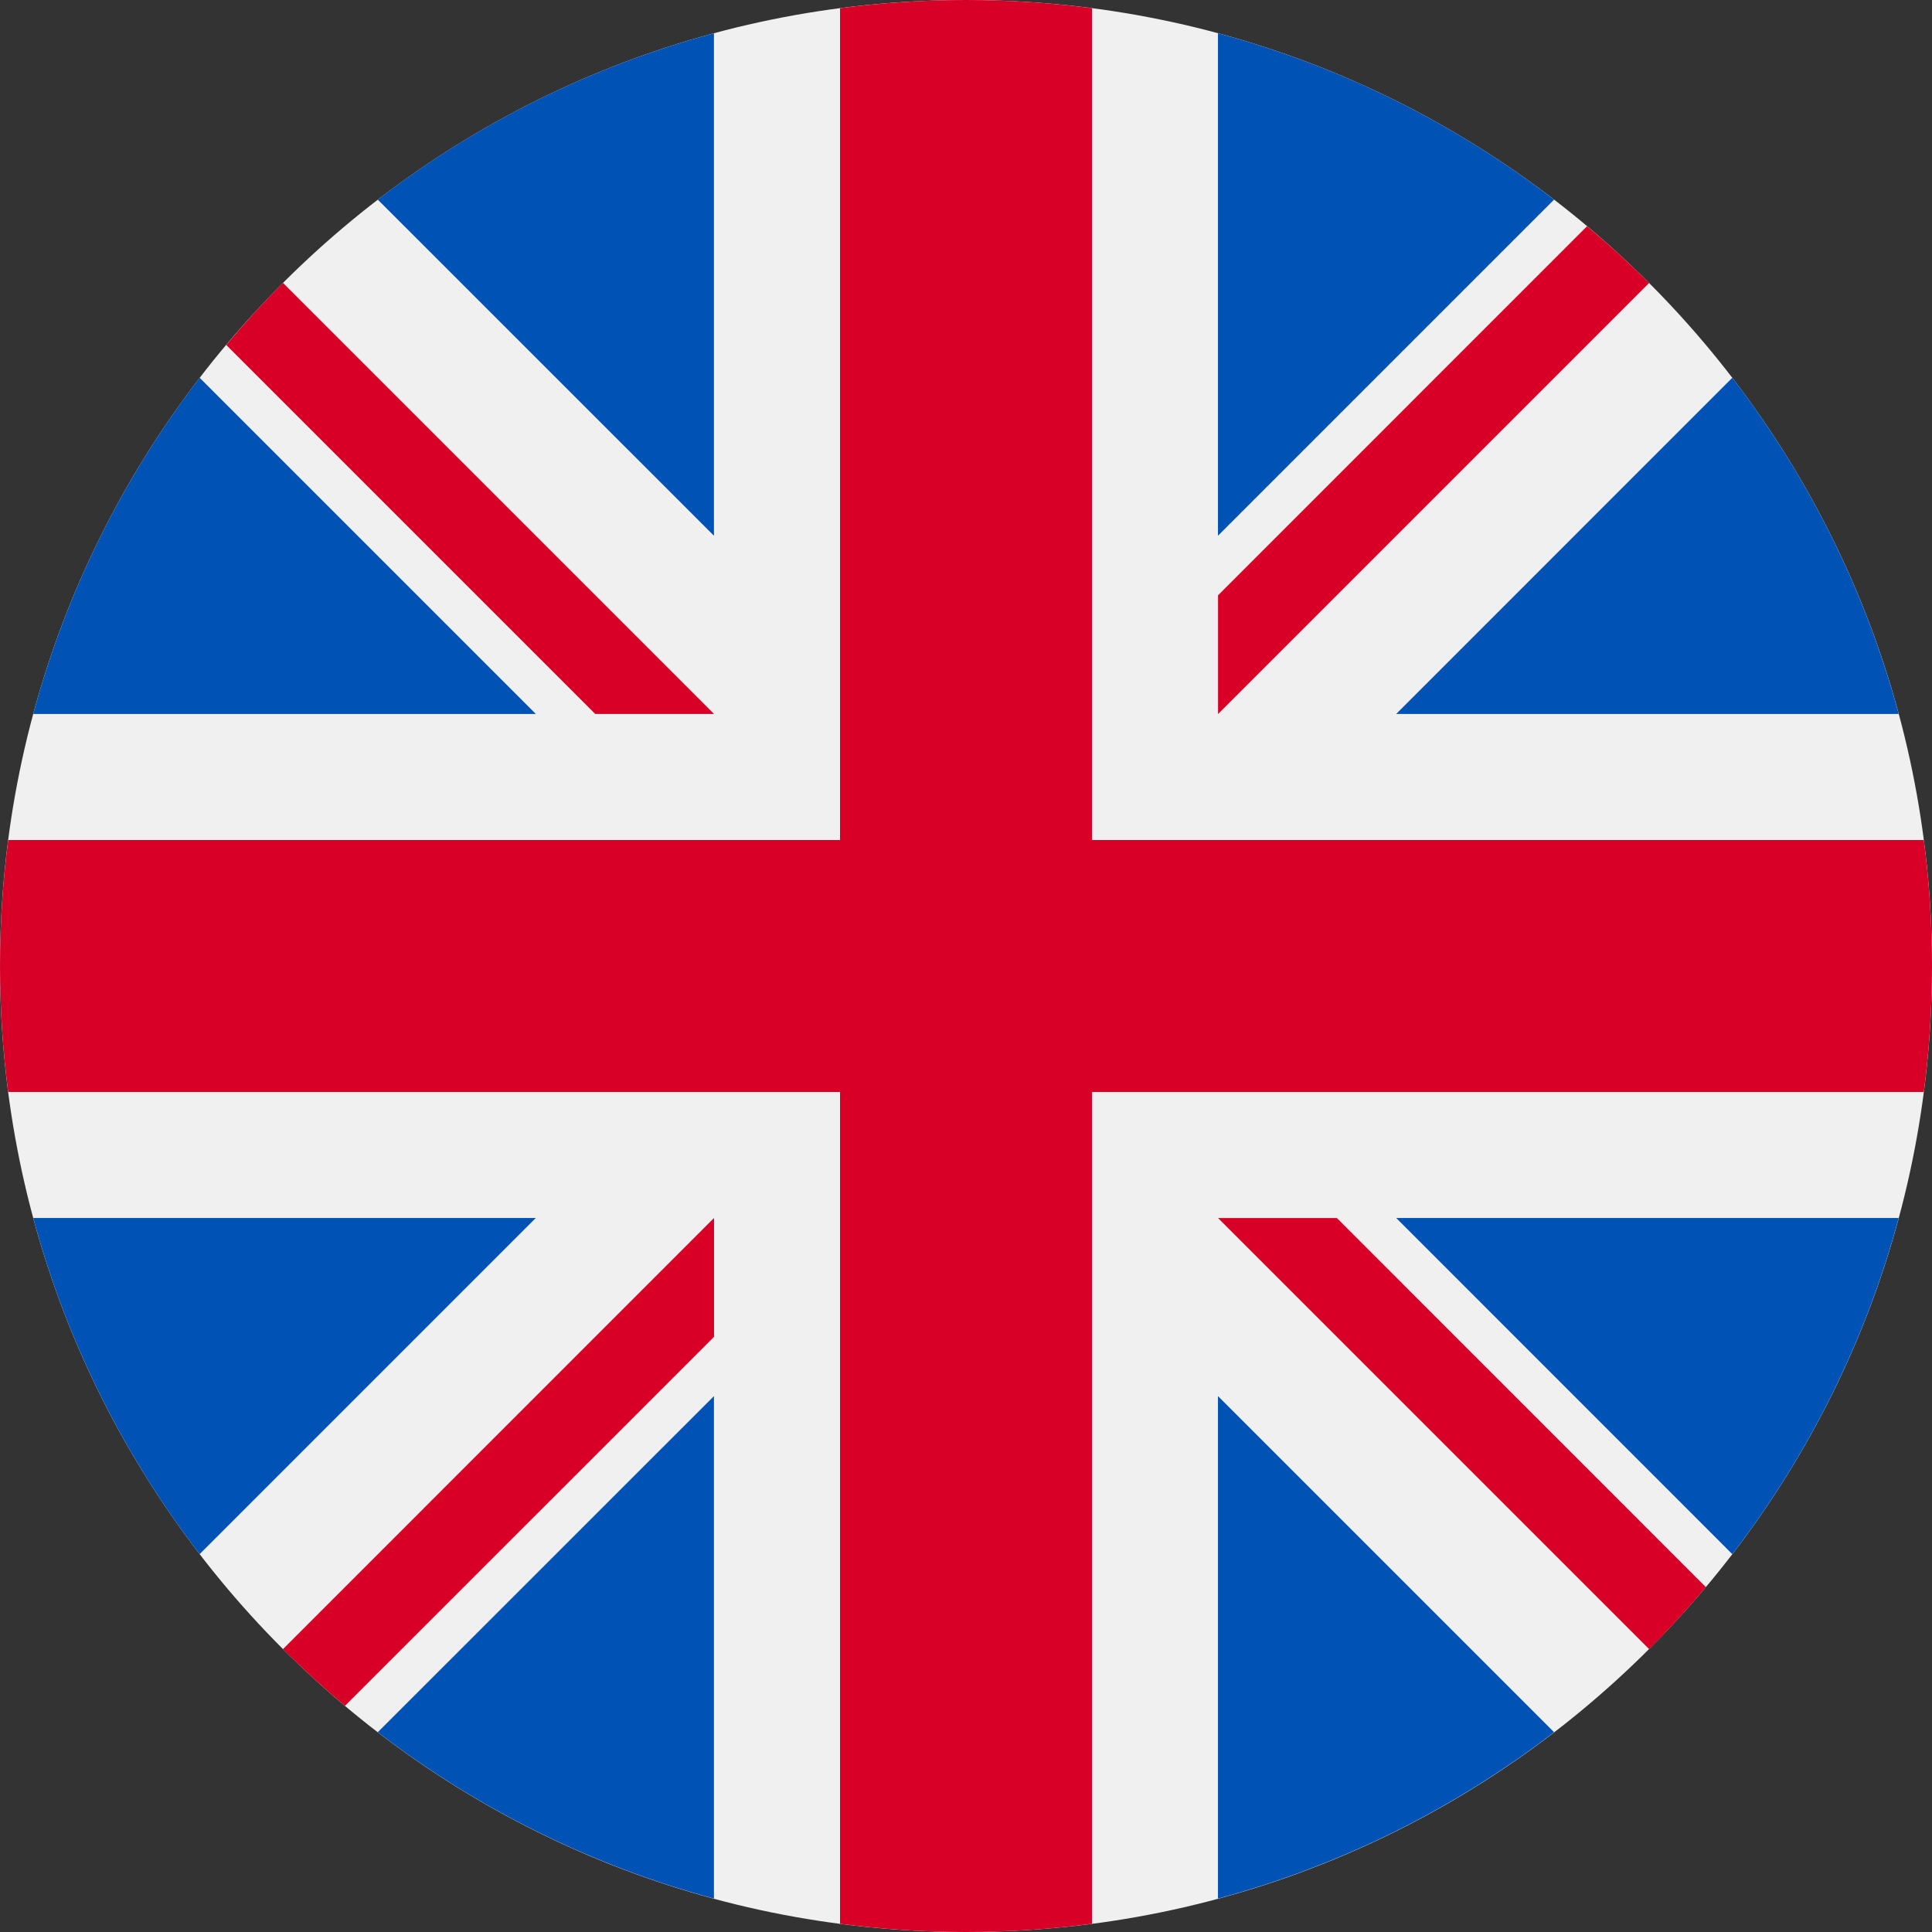
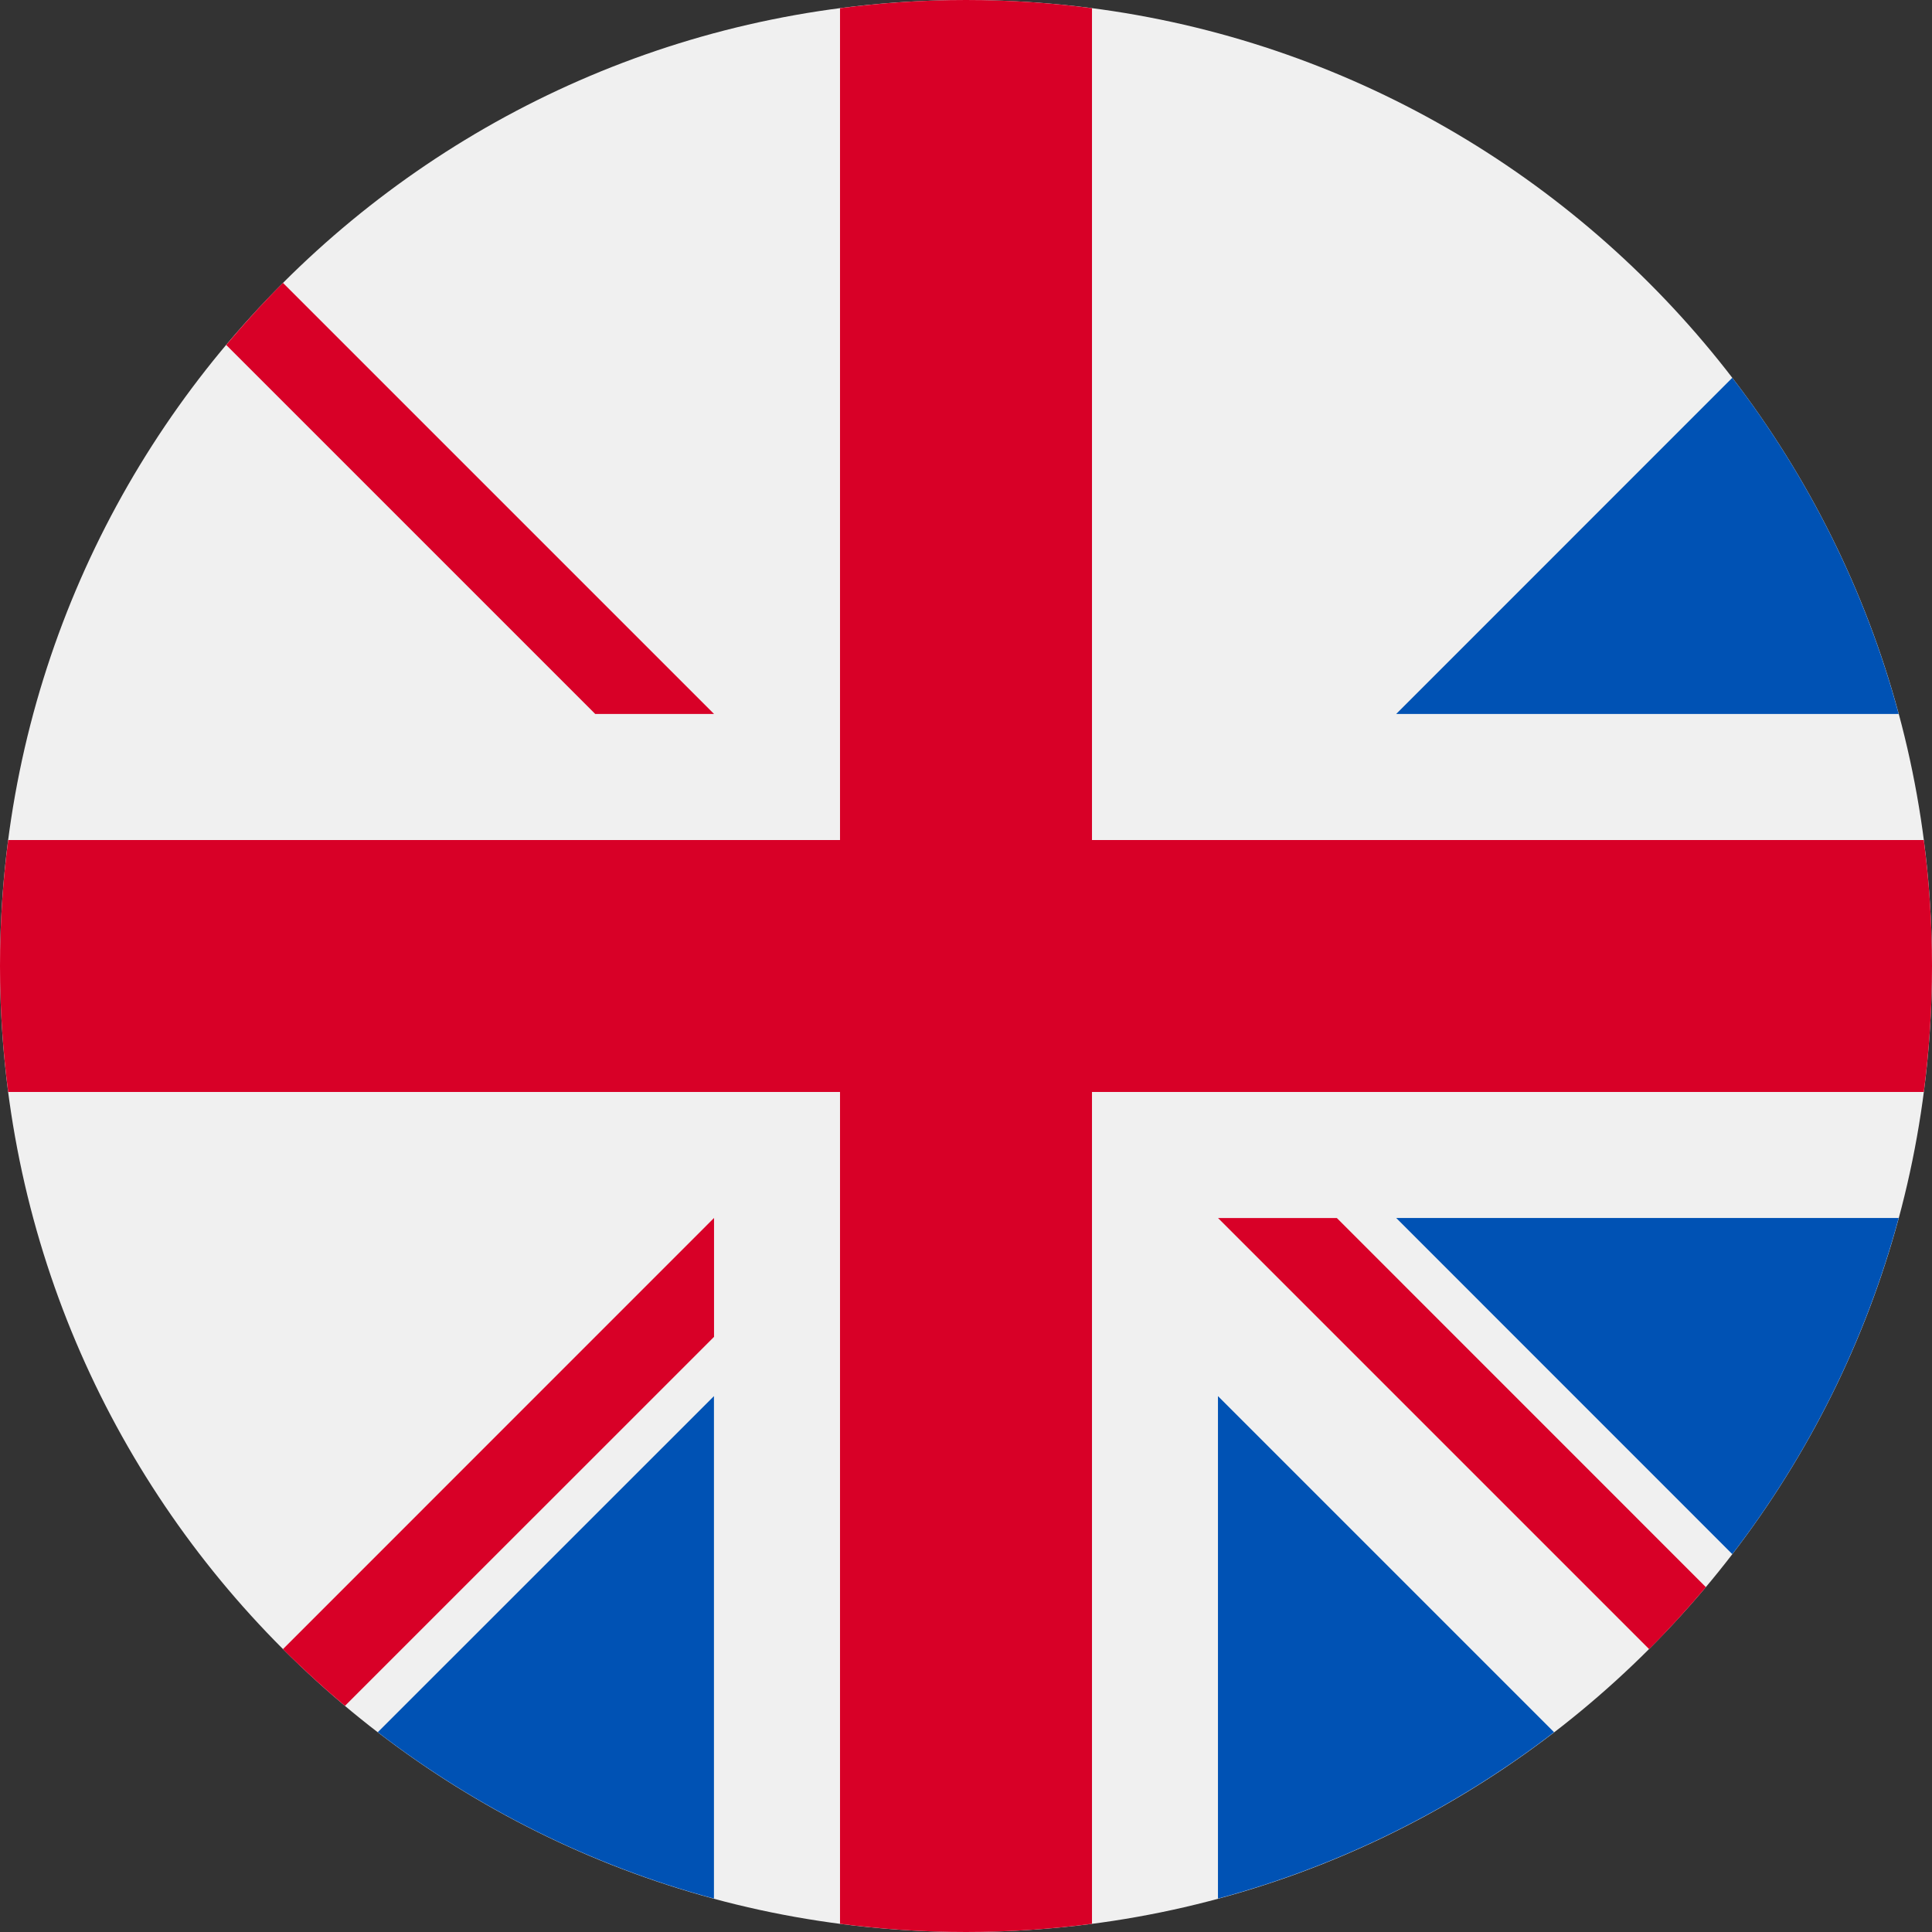
<svg xmlns="http://www.w3.org/2000/svg" width="24" height="24" viewBox="0 0 24 24" fill="none">
  <rect x="0" y="0" width="24" height="24" fill="#333333" stroke="none" />
  <g clip-path="url(#clip0_1181_6674)">
    <path d="M12 24C18.627 24 24 18.627 24 12C24 5.373 18.627 0 12 0C5.373 0 0 5.373 0 12C0 18.627 5.373 24 12 24Z" fill="#F0F0F0" />
-     <path d="M2.48 4.693C1.538 5.92 0.827 7.333 0.413 8.869H6.656L2.48 4.693Z" fill="#0052B4" />
    <path d="M23.586 8.869C23.172 7.333 22.462 5.92 21.519 4.693L17.344 8.869H23.586Z" fill="#0052B4" />
-     <path d="M0.413 15.13C0.827 16.666 1.538 18.079 2.48 19.306L6.656 15.13H0.413Z" fill="#0052B4" />
-     <path d="M19.305 2.48C18.079 1.537 16.666 0.827 15.13 0.413V6.655L19.305 2.48Z" fill="#0052B4" />
    <path d="M4.693 21.518C5.92 22.46 7.333 23.171 8.869 23.585V17.343L4.693 21.518Z" fill="#0052B4" />
-     <path d="M8.869 0.413C7.333 0.827 5.92 1.537 4.693 2.48L8.869 6.655V0.413Z" fill="#0052B4" />
    <path d="M15.13 23.585C16.665 23.171 18.079 22.46 19.305 21.518L15.13 17.343V23.585Z" fill="#0052B4" />
    <path d="M17.344 15.13L21.519 19.306C22.462 18.079 23.172 16.666 23.586 15.13H17.344Z" fill="#0052B4" />
    <path d="M23.898 10.435H13.565H13.565V0.102C13.053 0.035 12.53 0 12 0C11.469 0 10.947 0.035 10.435 0.102V10.435V10.435H0.102C0.035 10.947 0 11.47 0 12C0 12.531 0.035 13.053 0.102 13.565H10.435H10.435V23.898C10.947 23.965 11.469 24 12 24C12.53 24 13.053 23.965 13.565 23.898V13.565V13.565H23.898C23.965 13.053 24 12.531 24 12C24 11.47 23.965 10.947 23.898 10.435Z" fill="#D80027" />
    <path d="M15.131 15.131L20.486 20.486C20.732 20.24 20.967 19.982 21.191 19.716L16.607 15.131H15.131V15.131Z" fill="#D80027" />
    <path d="M8.87 15.131H8.869L3.515 20.486C3.761 20.732 4.018 20.967 4.285 21.191L8.87 16.607V15.131Z" fill="#D80027" />
    <path d="M8.87 8.869V8.869L3.515 3.514C3.269 3.76 3.034 4.018 2.81 4.285L7.394 8.869H8.87V8.869Z" fill="#D80027" />
-     <path d="M15.131 8.87L20.486 3.515C20.239 3.269 19.982 3.034 19.715 2.81L15.131 7.395V8.87V8.87Z" fill="#D80027" />
  </g>
  <defs>
    <clipPath id="clip0_1181_6674">
      <rect width="24" height="24" fill="white" />
    </clipPath>
  </defs>
</svg>